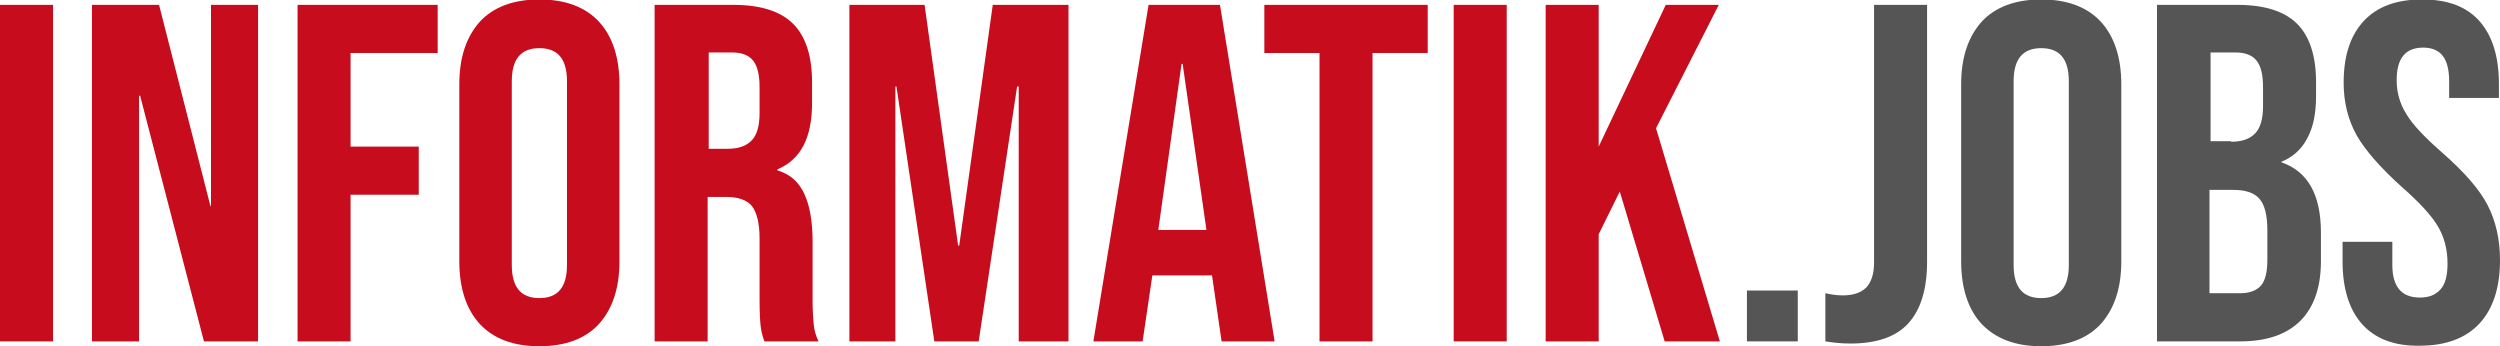
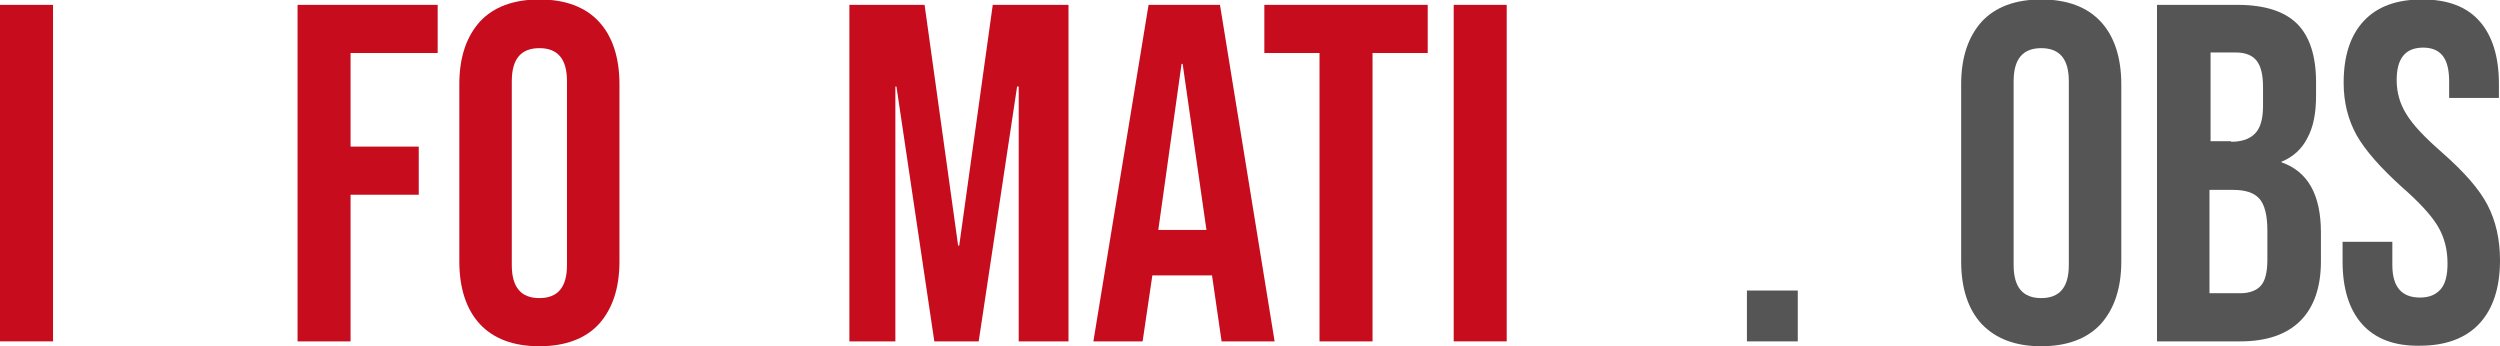
<svg xmlns="http://www.w3.org/2000/svg" version="1.1" id="Ebene_1" x="0px" y="0px" viewBox="0 0 462.1 64" enable-background="new 0 0 462.1 64" xml:space="preserve">
  <g>
    <path fill="#C70C1D" d="M0,0.9h9.8v62.2H0V0.9z" />
-     <path fill="#C70C1D" d="M17.1,0.9h12.3l9.5,37.2H39V0.9h8.7v62.2h-10L25.9,17.7h-0.2v45.4h-8.7V0.9z" />
    <path fill="#C70C1D" d="M55,0.9h25.9v8.9H64.8v17.3h12.6V36H64.8v27.1H55V0.9z" />
    <path fill="#C70C1D" d="M88.7,59.9c-2.5-2.7-3.8-6.6-3.8-11.6V15.6c0-5,1.3-8.8,3.8-11.6c2.5-2.7,6.2-4.1,11-4.1s8.5,1.4,11,4.1   c2.5,2.7,3.8,6.6,3.8,11.6v32.7c0,5-1.3,8.8-3.8,11.6c-2.5,2.7-6.2,4.1-11,4.1S91.2,62.6,88.7,59.9z M104.8,49V15   c0-4.1-1.7-6.1-5.1-6.1s-5.1,2-5.1,6.1V49c0,4.1,1.7,6.1,5.1,6.1S104.8,53.1,104.8,49z" />
-     <path fill="#C70C1D" d="M121.1,0.9h14.5c5,0,8.7,1.2,11,3.5c2.3,2.3,3.5,5.9,3.5,10.8V19c0,6.5-2.1,10.5-6.4,12.3v0.2   c2.4,0.7,4,2.2,5,4.4c1,2.2,1.5,5.1,1.5,8.8v10.9c0,1.8,0.1,3.2,0.2,4.3c0.1,1.1,0.4,2.2,0.9,3.2h-10c-0.4-1-0.6-2-0.7-2.8   c-0.1-0.9-0.2-2.5-0.2-4.8V44.1c0-2.8-0.5-4.8-1.4-6c-0.9-1.1-2.5-1.7-4.8-1.7h-3.4v26.7h-9.8V0.9z M134.5,27.5   c2,0,3.4-0.5,4.4-1.5c1-1,1.5-2.7,1.5-5.1v-4.8c0-2.3-0.4-3.9-1.2-4.9c-0.8-1-2.1-1.5-3.8-1.5h-4.4v17.8H134.5z" />
    <path fill="#C70C1D" d="M156.9,0.9h14l6.2,44.5h0.2l6.2-44.5h14v62.2h-9.2V16H188l-7.1,47.1h-8.2L165.7,16h-0.2v47.1h-8.5V0.9z" />
    <path fill="#C70C1D" d="M212.3,0.9h13.2l10.1,62.2h-9.8l-1.8-12.4v0.2H213l-1.8,12.2h-9.1L212.3,0.9z M223,42.5l-4.4-30.7h-0.2   l-4.3,30.7H223z" />
    <path fill="#C70C1D" d="M243.9,9.8h-10.2V0.9h30.2v8.9h-10.2v53.3h-9.8V9.8z" />
    <path fill="#C70C1D" d="M268.7,0.9h9.8v62.2h-9.8V0.9z" />
-     <path fill="#C70C1D" d="M285.7,0.9h9.8v26.2l12.4-26.2h9.8l-11.6,22.8l11.8,39.4h-10.2l-8.3-27.7l-3.9,7.9v19.8h-9.8V0.9z" />
    <path fill="#555555" d="M322.9,53.7h9.4v9.4h-9.4V53.7z" />
-     <path fill="#555555" d="M337.4,63.1v-8.9c0.9,0.2,2,0.4,3.2,0.4c2,0,3.4-0.5,4.4-1.5c0.9-1,1.4-2.5,1.4-4.5V0.9h9.8v47.5   c0,5.1-1.2,8.9-3.5,11.4c-2.3,2.5-5.9,3.7-10.7,3.7C340.2,63.5,338.7,63.3,337.4,63.1z" />
    <path fill="#555555" d="M366.3,59.9c-2.5-2.7-3.8-6.6-3.8-11.6V15.6c0-5,1.3-8.8,3.8-11.6c2.5-2.7,6.2-4.1,11-4.1s8.5,1.4,11,4.1   c2.5,2.7,3.8,6.6,3.8,11.6v32.7c0,5-1.3,8.8-3.8,11.6c-2.5,2.7-6.2,4.1-11,4.1S368.9,62.6,366.3,59.9z M382.4,49V15   c0-4.1-1.7-6.1-5.1-6.1s-5.1,2-5.1,6.1V49c0,4.1,1.7,6.1,5.1,6.1S382.4,53.1,382.4,49z" />
    <path fill="#555555" d="M398.8,0.9h14.8c5,0,8.7,1.2,11,3.5c2.3,2.3,3.5,5.9,3.5,10.8v2.5c0,3.2-0.5,5.8-1.6,7.8   c-1,2-2.6,3.5-4.8,4.4V30c4.9,1.7,7.3,6,7.3,13v5.3c0,4.8-1.3,8.5-3.8,11c-2.5,2.5-6.2,3.8-11.1,3.8h-15.4V0.9z M412.4,26.2   c2,0,3.4-0.5,4.4-1.5c1-1,1.5-2.7,1.5-5.1v-3.5c0-2.3-0.4-3.9-1.2-4.9c-0.8-1-2.1-1.5-3.8-1.5h-4.7v16.4H412.4z M414.1,54.2   c1.7,0,3-0.5,3.8-1.4c0.8-0.9,1.2-2.5,1.2-4.8v-5.4c0-2.8-0.5-4.8-1.5-5.9c-1-1.1-2.6-1.6-4.8-1.6h-4.4v19.1H414.1z" />
    <path fill="#555555" d="M436.6,59.9c-2.4-2.7-3.6-6.6-3.6-11.6v-3.6h9.2v4.3c0,4,1.7,6,5.1,6c1.7,0,2.9-0.5,3.8-1.5   c0.9-1,1.3-2.6,1.3-4.8c0-2.6-0.6-4.9-1.8-6.9c-1.2-2-3.4-4.4-6.6-7.2c-4-3.6-6.8-6.8-8.4-9.6c-1.6-2.9-2.4-6.1-2.4-9.7   c0-4.9,1.2-8.7,3.7-11.4c2.5-2.7,6.1-4,10.8-4c4.7,0,8.2,1.3,10.6,4c2.4,2.7,3.6,6.6,3.6,11.6v2.6h-9.2V15c0-2.1-0.4-3.7-1.2-4.7   c-0.8-1-2-1.5-3.6-1.5c-3.3,0-4.9,2-4.9,6c0,2.3,0.6,4.4,1.8,6.3c1.2,2,3.4,4.3,6.6,7.1c4.1,3.6,6.9,6.8,8.4,9.7   c1.5,2.9,2.3,6.3,2.3,10.2c0,5.1-1.3,9-3.8,11.7c-2.5,2.7-6.2,4.1-11,4.1C442.6,64,439,62.6,436.6,59.9z" />
  </g>
</svg>